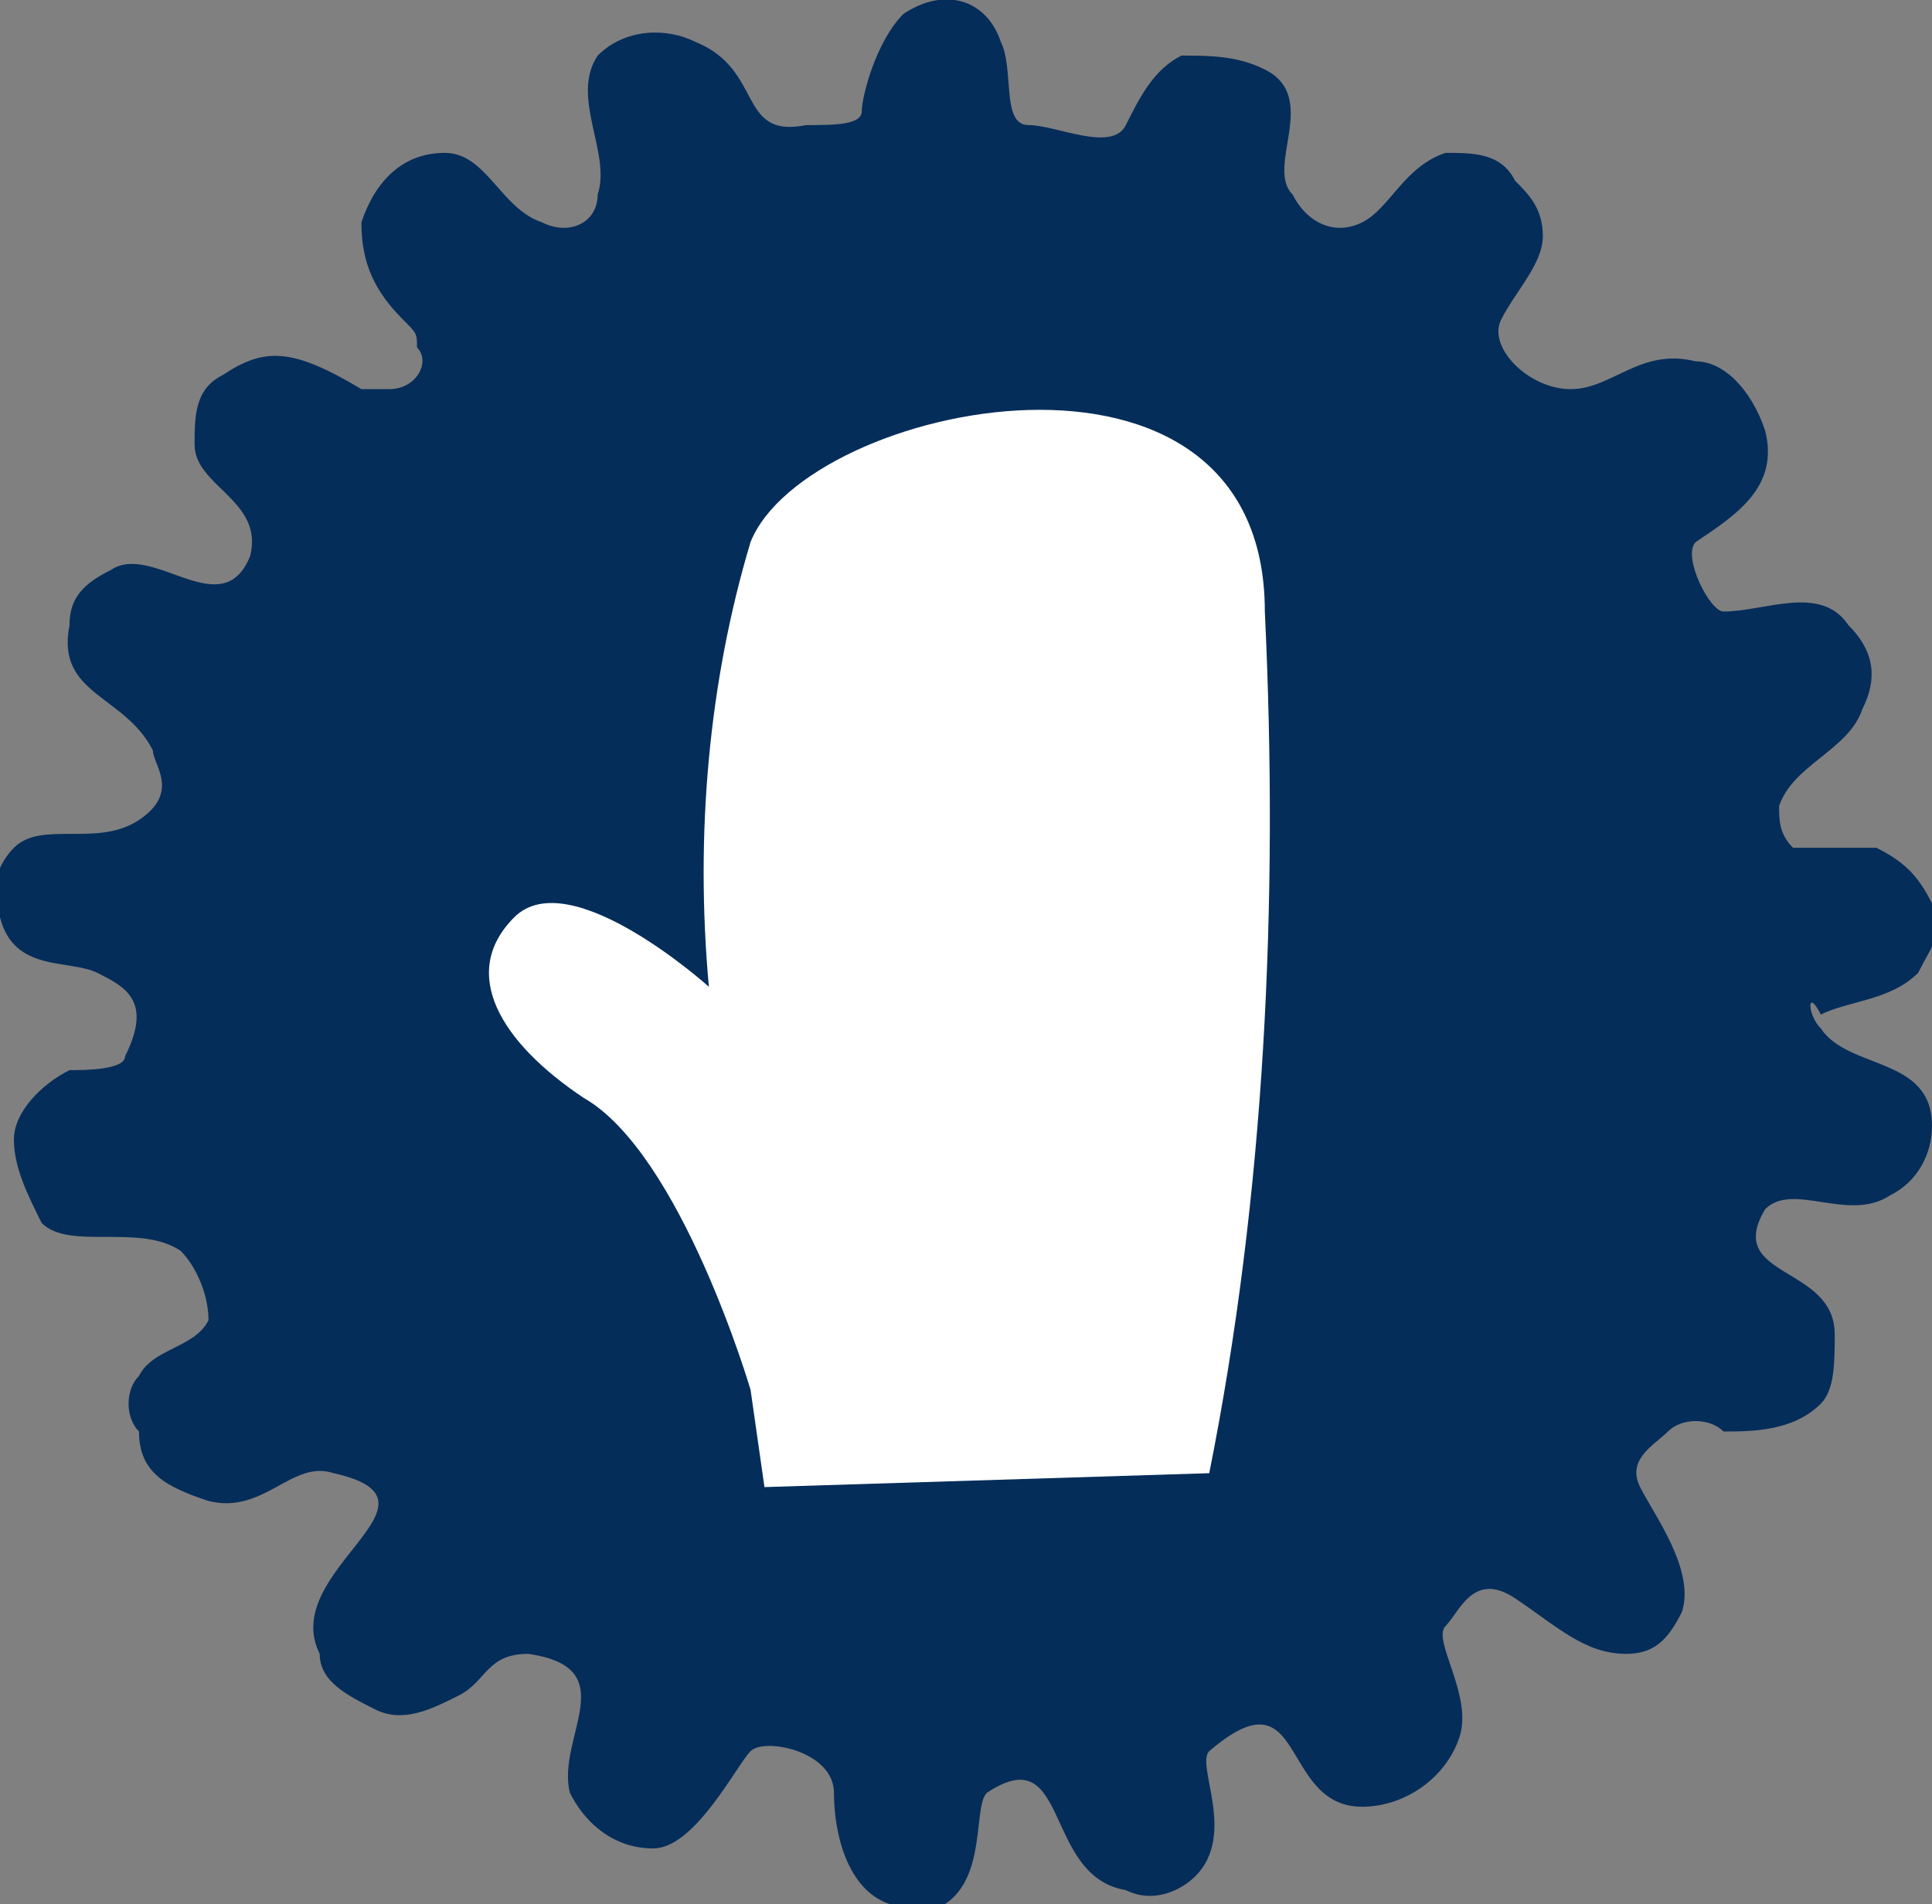
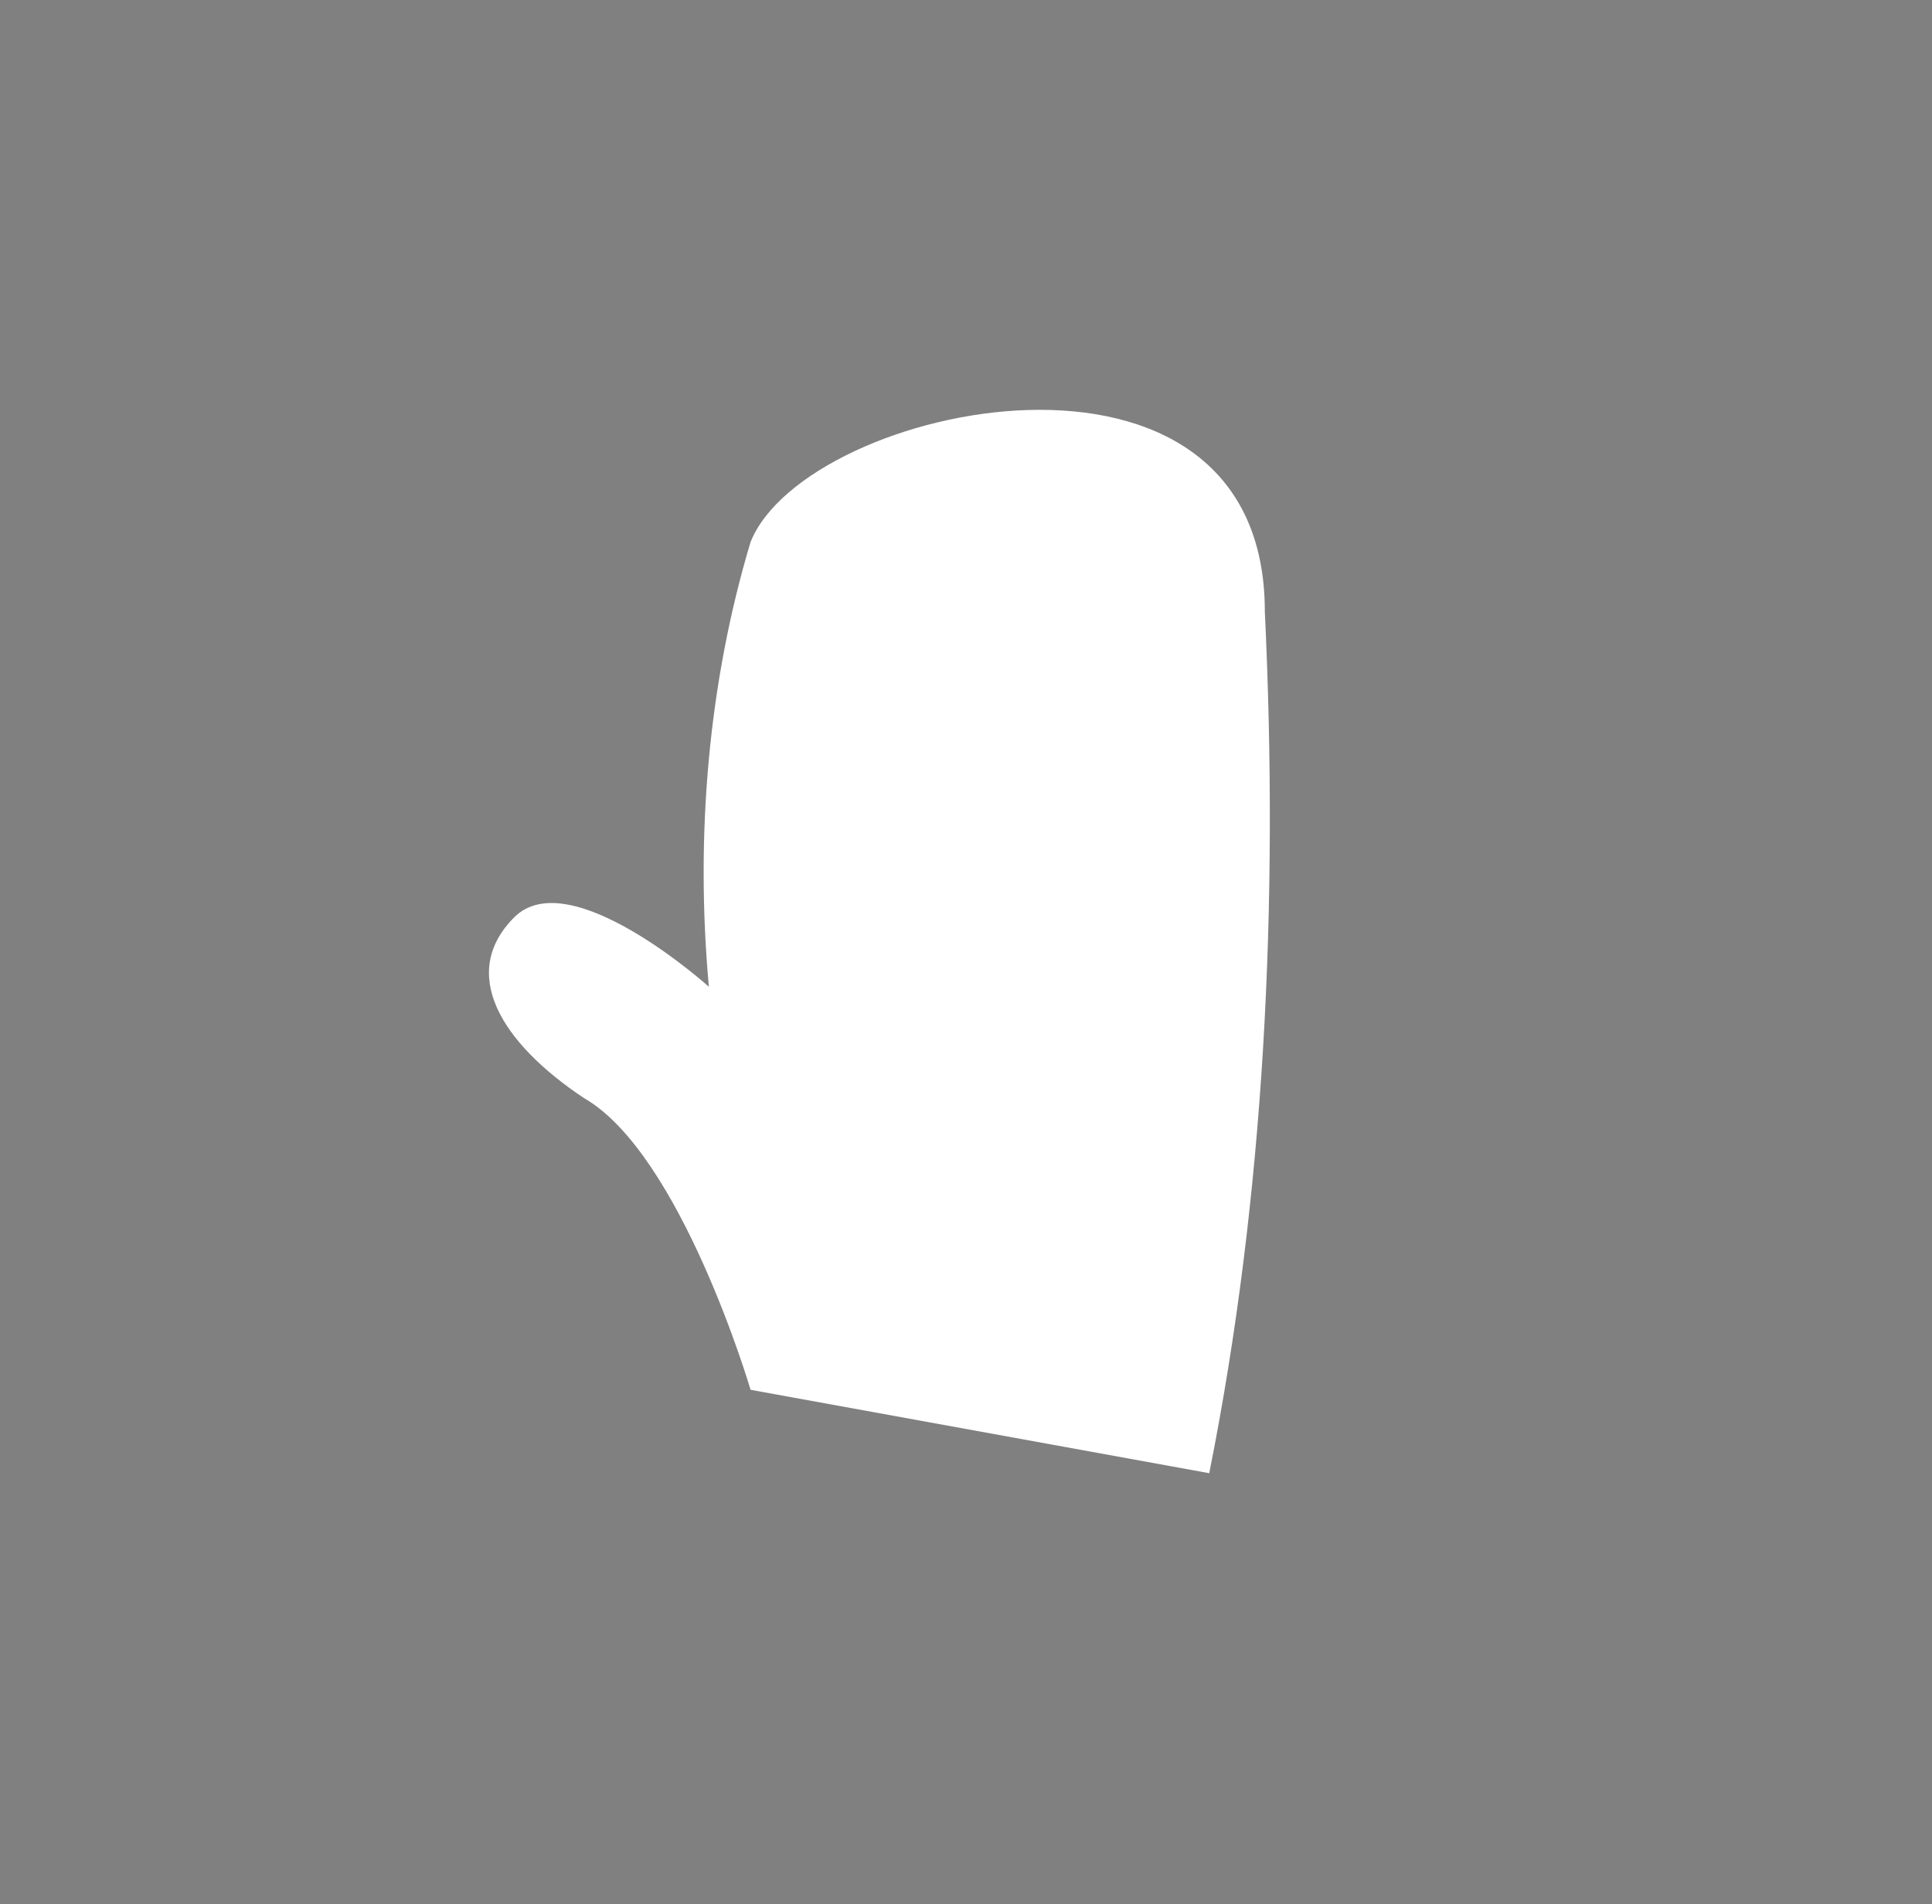
<svg xmlns="http://www.w3.org/2000/svg" version="1.1" id="Livello_1" x="0px" y="0px" viewBox="0 0 13.9 13.7" style="enable-background:new 0 0 13.9 13.7;" xml:space="preserve">
  <rect x="0" y="0" width="13.9" height="13.7" fill="#808080" stroke="none" />
  <style type="text/css">
	.st0{fill:#052D5A;}
	.st1{fill:#FFFFFF;}
</style>
  <title>Risorsa 3</title>
  <g>
-     <path class="st0" d="M7.2,0.3c0.1,0.2,0,0.6,0.2,0.6S8,1.1,8.1,0.9s0.2-0.4,0.4-0.5c0.2,0,0.4,0,0.6,0.1c0.4,0.2,0,0.7,0.2,0.9   c0.1,0.2,0.3,0.3,0.5,0.2c0.2-0.1,0.3-0.4,0.6-0.5c0.2,0,0.4,0,0.5,0.2c0.1,0.1,0.2,0.2,0.2,0.4c0,0.2-0.2,0.4-0.3,0.6   s0.2,0.5,0.5,0.5s0.5-0.3,0.9-0.2c0.2,0,0.4,0.2,0.5,0.5c0.1,0.4-0.2,0.6-0.5,0.8c-0.1,0.1,0.1,0.5,0.2,0.5c0.3,0,0.7-0.2,0.9,0.1   c0.2,0.2,0.2,0.4,0.1,0.6c-0.1,0.3-0.5,0.4-0.6,0.7c0,0.1,0,0.2,0.1,0.3c0.2,0,0.4,0,0.6,0c0.2,0.1,0.3,0.2,0.4,0.4   c0.1,0.2,0,0.3-0.1,0.5c-0.2,0.2-0.5,0.2-0.7,0.3C13,7.1,13,7.3,13.1,7.4c0.2,0.3,0.8,0.2,0.8,0.7c0,0.2-0.1,0.4-0.3,0.5   c-0.3,0.2-0.7-0.1-0.9,0.1c-0.3,0.5,0.5,0.4,0.5,0.9c0,0.2,0,0.4-0.1,0.5c-0.2,0.2-0.5,0.2-0.7,0.2c-0.1-0.1-0.3-0.1-0.4,0   c-0.1,0.1-0.3,0.2-0.2,0.4s0.4,0.6,0.3,0.9c-0.1,0.2-0.2,0.3-0.4,0.3c-0.3,0-0.5-0.2-0.8-0.4s-0.4,0.1-0.5,0.2s0.2,0.5,0.1,0.8   c-0.1,0.3-0.4,0.5-0.7,0.5c-0.6,0-0.4-1-1.1-0.4c-0.1,0.1,0.2,0.6-0.1,0.9c-0.1,0.1-0.3,0.2-0.5,0.1c-0.6-0.1-0.4-1.1-1-0.7   c-0.1,0.1,0,0.6-0.3,0.8c-0.1,0.1-0.3,0.1-0.4,0c-0.3-0.1-0.4-0.5-0.4-0.8s-0.5-0.4-0.6-0.3S5,13.3,4.7,13.3   c-0.3,0-0.5-0.2-0.6-0.4c-0.1-0.4,0.4-0.9-0.3-1c-0.3,0-0.3,0.2-0.5,0.3c-0.2,0.1-0.4,0.2-0.6,0.1c-0.2-0.1-0.4-0.2-0.4-0.4   c-0.3-0.6,1-1.1,0.1-1.3c-0.3-0.1-0.5,0.3-0.9,0.2C1.2,10.7,1,10.6,1,10.3C0.9,10.2,0.9,10,1,9.9c0.1-0.2,0.4-0.2,0.5-0.4   c0-0.2-0.1-0.4-0.2-0.5C1,8.8,0.5,9,0.3,8.8C0.2,8.6,0.1,8.4,0.1,8.2c0-0.2,0.2-0.4,0.4-0.5c0.1,0,0.4,0,0.4-0.1   c0.2-0.4,0-0.5-0.2-0.6S0.1,7,0,6.6c-0.1-0.2,0-0.4,0.1-0.5C0.3,5.9,0.7,6.1,1,5.9s0.1-0.4,0.1-0.5C0.9,5,0.4,5,0.5,4.5   c0-0.2,0.1-0.3,0.3-0.4c0.3-0.2,0.8,0.4,1-0.1c0.1-0.4-0.4-0.5-0.4-0.8c0-0.2,0-0.4,0.2-0.5c0.3-0.2,0.5-0.2,1,0.1   c0.1,0,0.1,0,0.2,0c0.2,0,0.3-0.2,0.2-0.3c0-0.1,0-0.1-0.1-0.2C2.7,2.1,2.6,1.9,2.6,1.6c0.1-0.3,0.3-0.5,0.6-0.5   c0.3,0,0.4,0.4,0.7,0.5c0.2,0.1,0.4,0,0.4-0.2c0,0,0,0,0,0c0.1-0.3-0.2-0.7,0-1c0.2-0.2,0.5-0.2,0.7-0.1C5.5,0.5,5.3,1,5.8,0.9   c0.2,0,0.4,0,0.4-0.1s0.1-0.5,0.3-0.7C6.8-0.1,7.1,0,7.2,0.3C7.2,0.3,7.2,0.3,7.2,0.3" />
-     <path class="st1" d="M5.4,10c0,0-0.5-1.7-1.2-2.1C3.6,7.5,3.3,7,3.7,6.6s1.4,0.5,1.4,0.5C5,6,5.1,4.9,5.4,3.9   c0.4-1,3.7-1.7,3.7,0.5c0.1,2.1,0,4.2-0.4,6.2l-3.2,0.1L5.4,10z" />
+     <path class="st1" d="M5.4,10c0,0-0.5-1.7-1.2-2.1C3.6,7.5,3.3,7,3.7,6.6s1.4,0.5,1.4,0.5C5,6,5.1,4.9,5.4,3.9   c0.4-1,3.7-1.7,3.7,0.5c0.1,2.1,0,4.2-0.4,6.2L5.4,10z" />
  </g>
</svg>